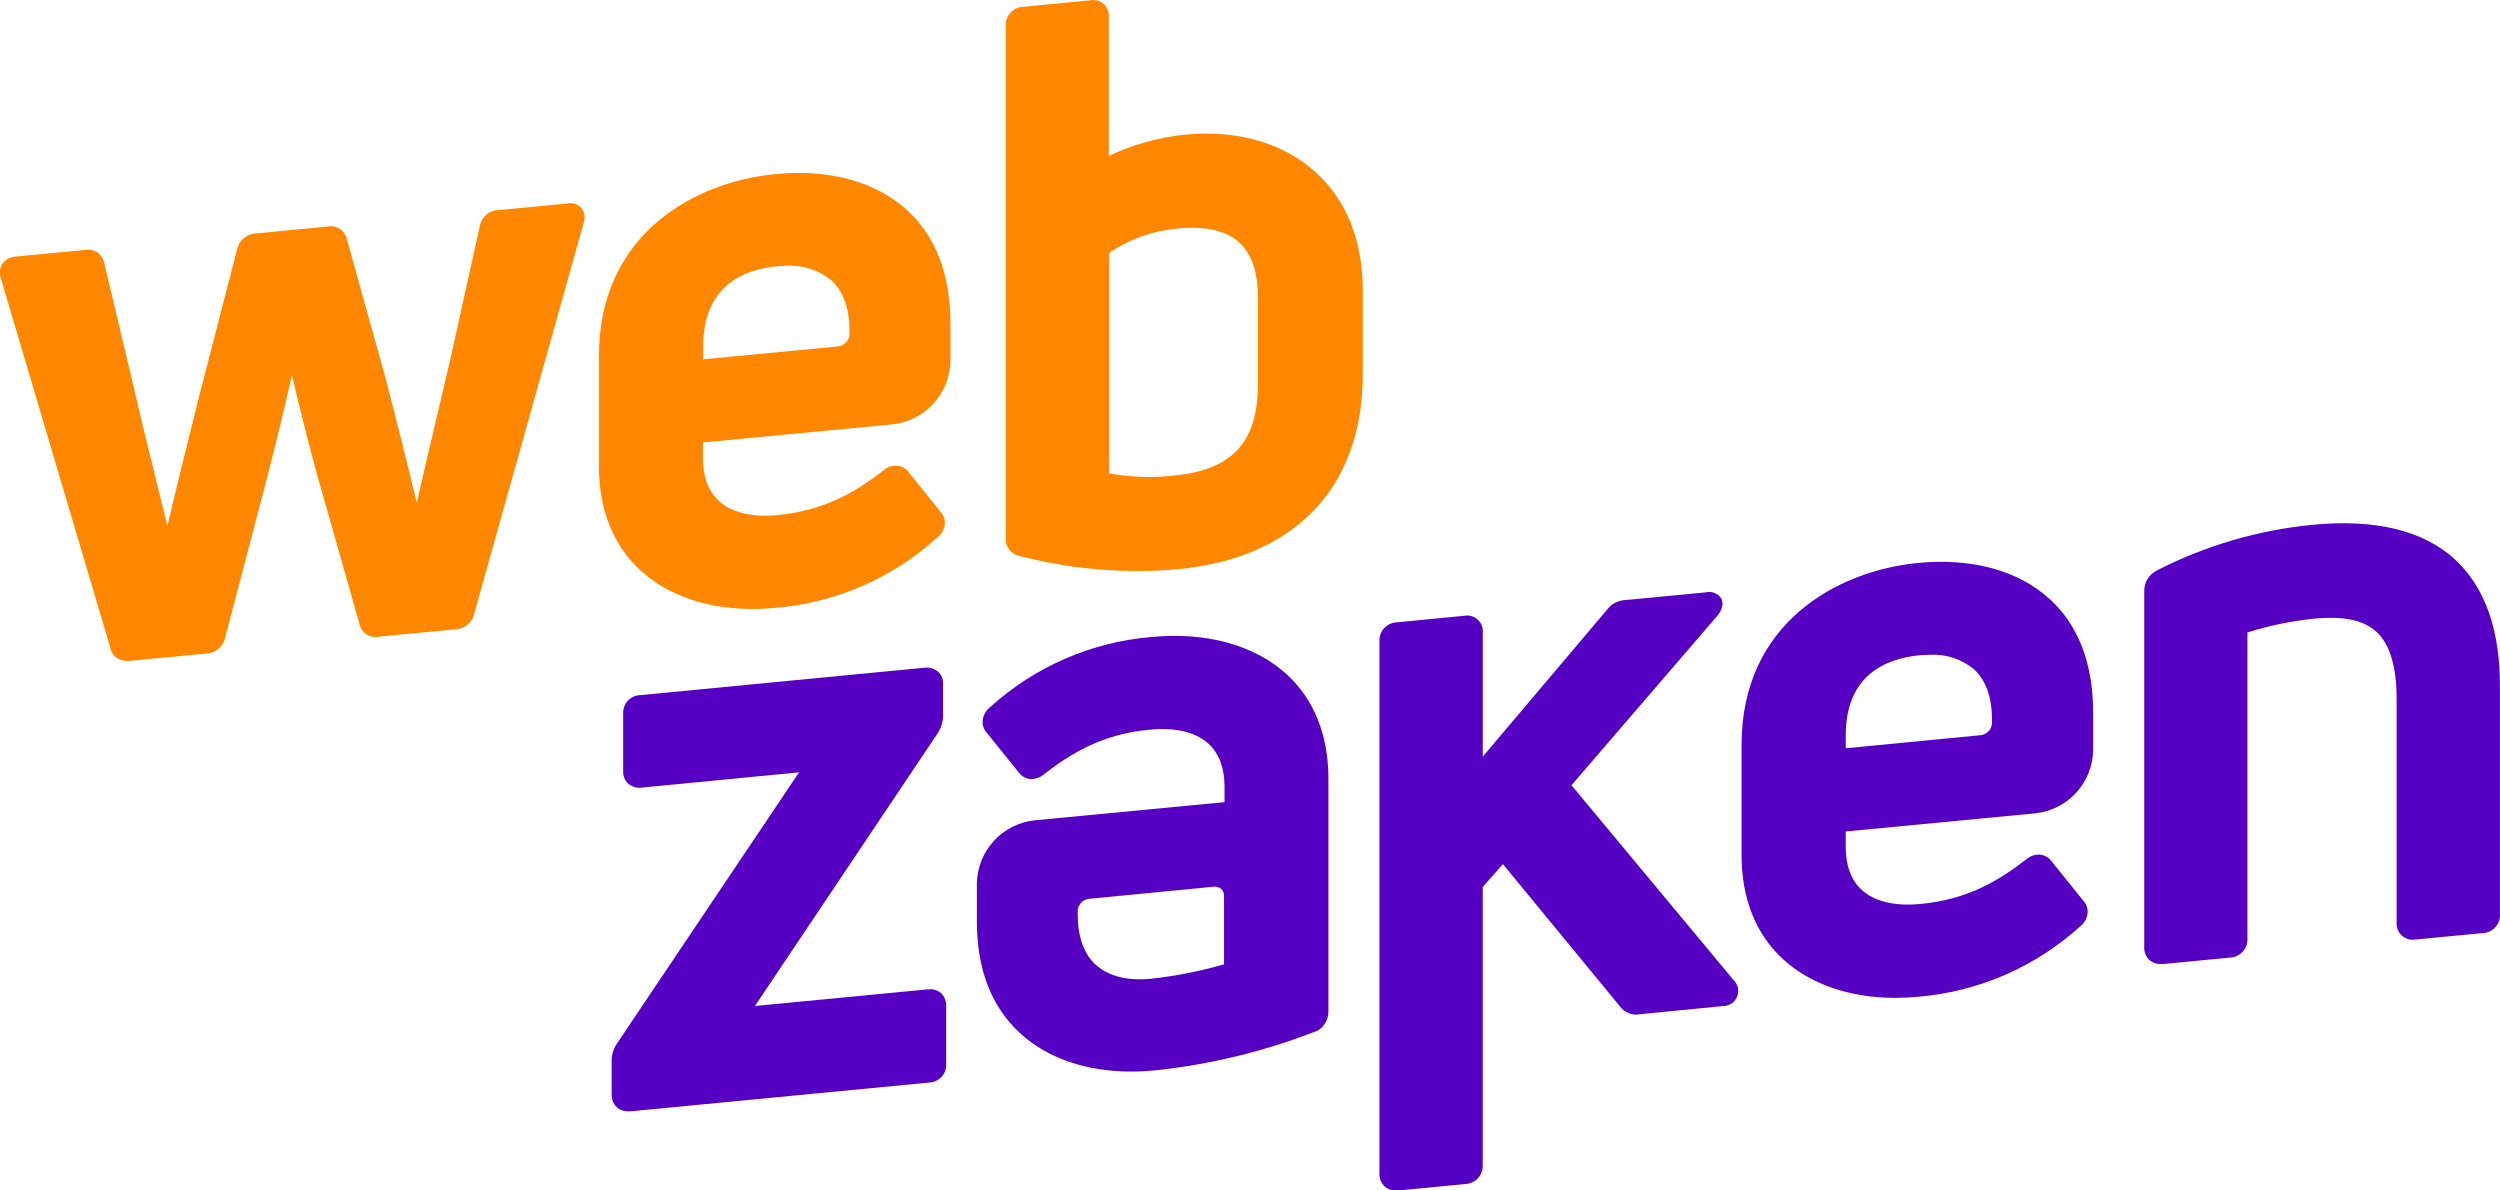
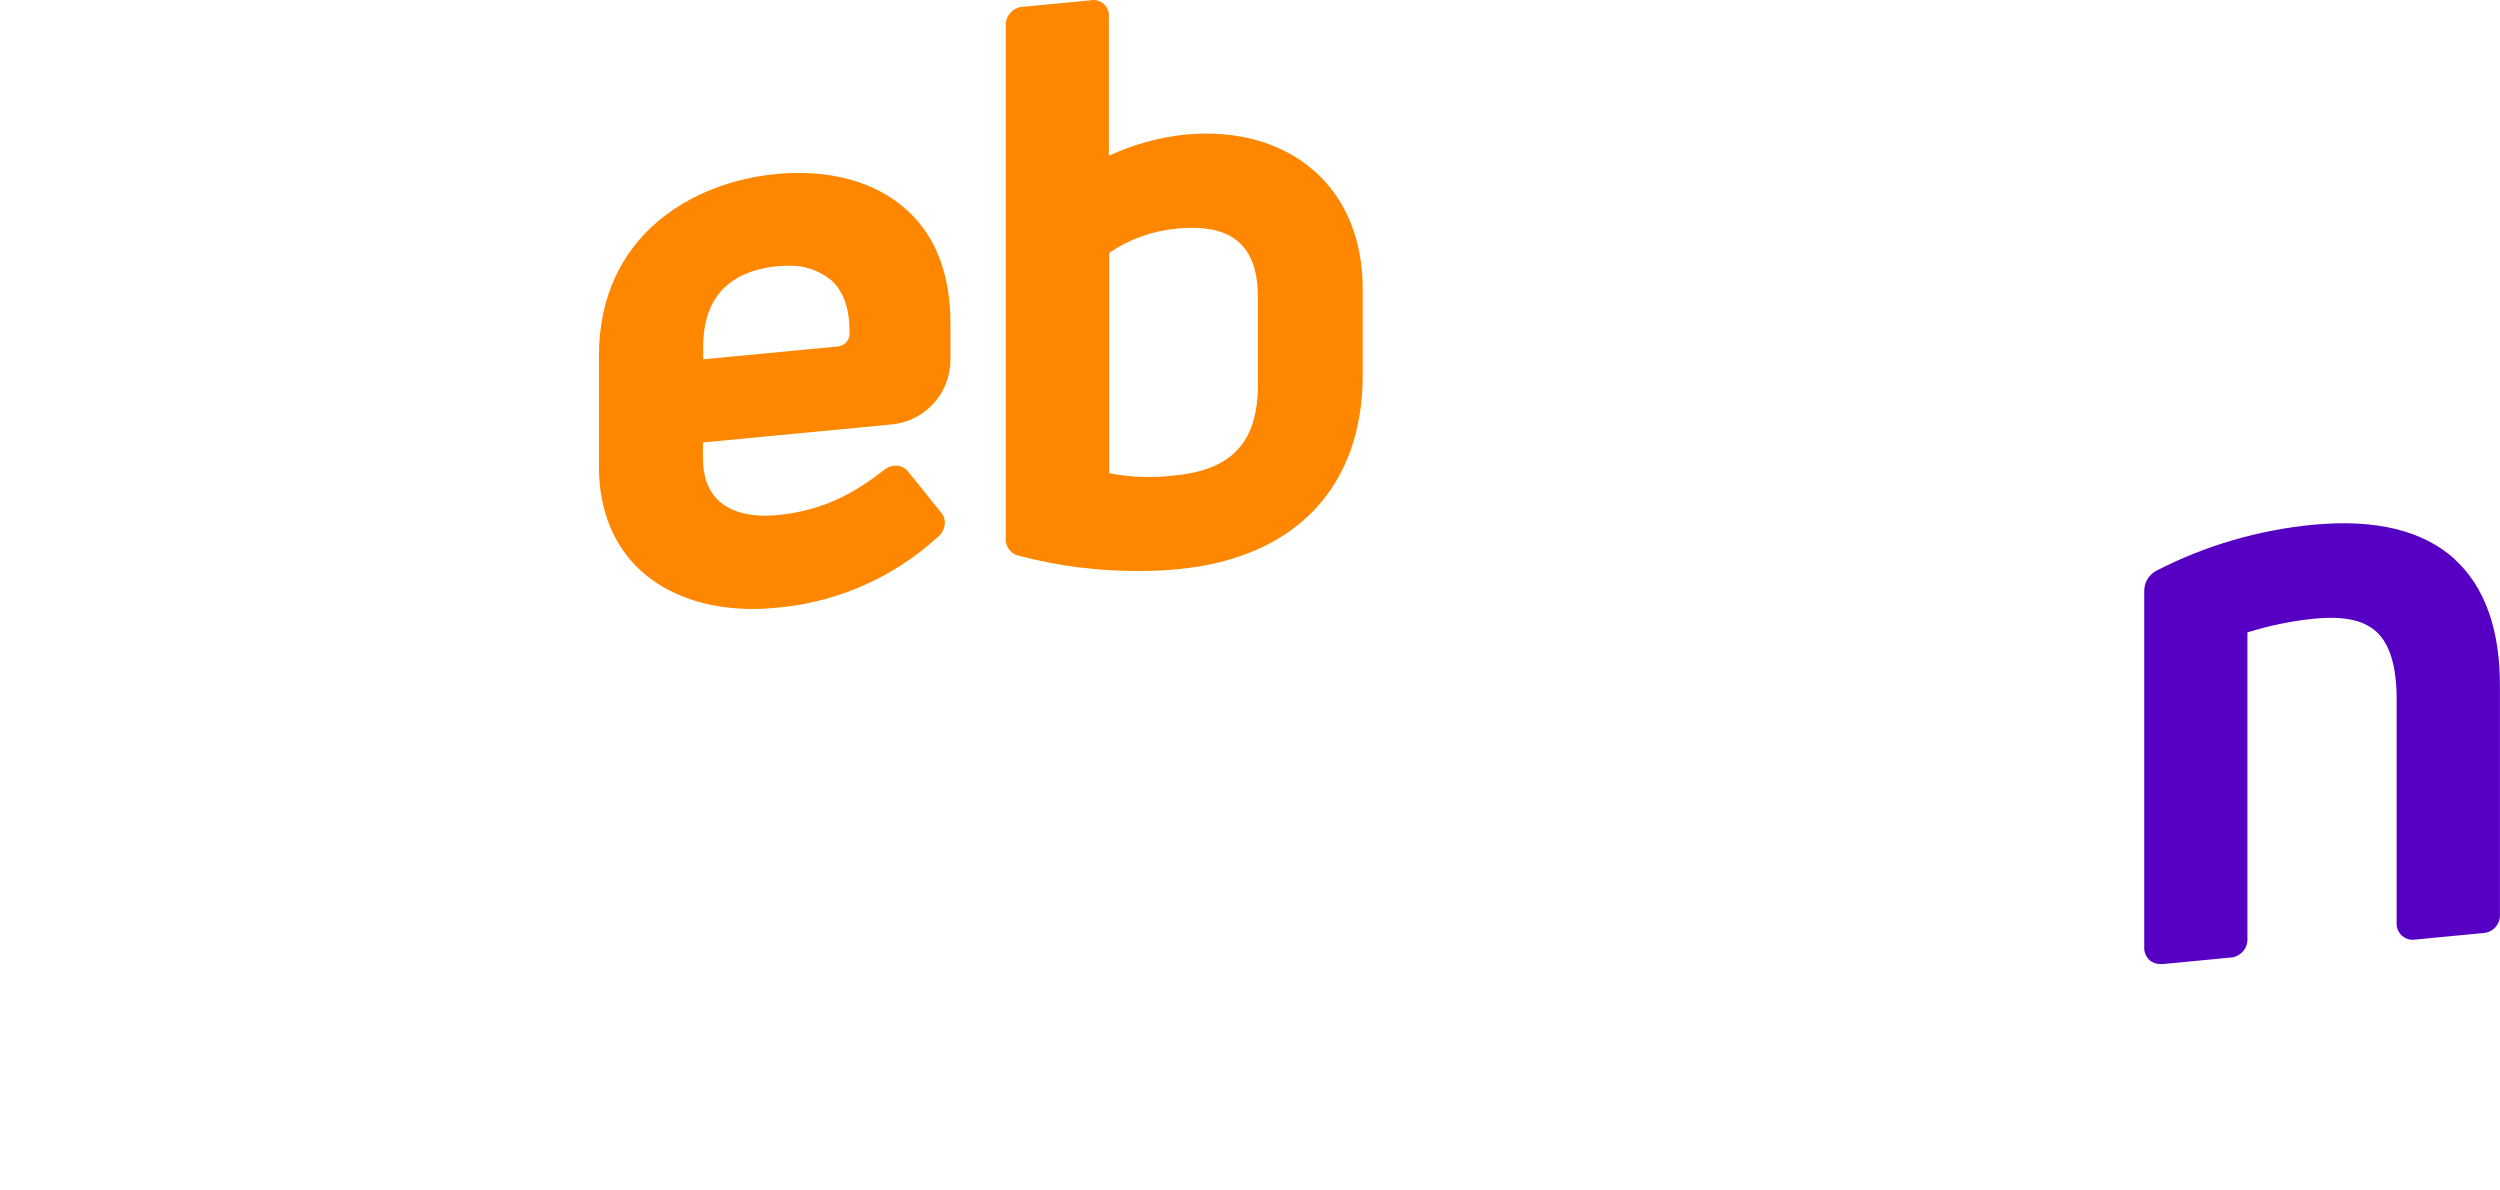
<svg xmlns="http://www.w3.org/2000/svg" width="63" height="30" viewBox="0 0 63 30" fill="none" style="height: 30px">
-   <path fill="#FF8700" d="M14.313 5.127L12.574 5.293C12.46 5.293 12.35 5.332 12.261 5.405C12.174 5.477 12.114 5.579 12.093 5.691L11.369 8.964C11.319 9.182 11.253 9.464 11.178 9.784C10.963 10.69 10.687 11.856 10.502 12.672C10.255 11.632 9.932 10.361 9.702 9.482L8.745 6.04C8.735 5.986 8.714 5.935 8.683 5.889C8.653 5.843 8.614 5.803 8.568 5.772C8.522 5.742 8.471 5.72 8.417 5.709C8.363 5.699 8.307 5.699 8.252 5.709L6.436 5.884C6.327 5.891 6.224 5.933 6.141 6.004C6.059 6.074 6.001 6.169 5.977 6.275L5.04 9.904L4.915 10.401C4.693 11.291 4.428 12.355 4.219 13.259C4.164 13.036 4.104 12.789 4.04 12.528C3.791 11.524 3.511 10.389 3.372 9.765L2.628 6.633C2.608 6.523 2.545 6.426 2.453 6.363C2.407 6.332 2.356 6.31 2.301 6.299C2.247 6.288 2.192 6.288 2.137 6.299L0.381 6.467C0.317 6.471 0.254 6.489 0.198 6.52C0.141 6.552 0.092 6.596 0.056 6.65C0.023 6.704 0.003 6.765 -0.003 6.828C-0.009 6.892 -0 6.956 0.022 7.016L2.772 16.297C2.786 16.399 2.837 16.492 2.917 16.559C2.996 16.625 3.097 16.659 3.201 16.654H3.265L5.219 16.467C5.33 16.459 5.435 16.415 5.518 16.34C5.601 16.267 5.657 16.167 5.677 16.057L6.745 11.984C6.964 11.133 7.192 10.198 7.356 9.446C7.509 10.103 7.715 10.94 7.957 11.839L9.05 15.694C9.062 15.778 9.1 15.857 9.158 15.919C9.216 15.982 9.291 16.025 9.375 16.044C9.43 16.056 9.487 16.056 9.543 16.044L11.497 15.857C11.608 15.85 11.713 15.806 11.796 15.732C11.879 15.658 11.935 15.559 11.955 15.449L14.704 5.632C14.729 5.569 14.738 5.501 14.73 5.434C14.721 5.368 14.696 5.305 14.658 5.25C14.617 5.203 14.565 5.167 14.507 5.144C14.449 5.122 14.386 5.114 14.325 5.121" />
  <path fill="#FF8700" d="M22.847 5.288C22.065 4.575 20.89 4.255 19.545 4.387C17.491 4.584 15.093 5.904 15.093 8.975V11.75C15.093 12.845 15.458 13.754 16.15 14.383C16.843 15.011 17.828 15.346 18.966 15.346C19.163 15.346 19.361 15.336 19.558 15.316C21.068 15.188 22.495 14.566 23.617 13.546C23.672 13.506 23.717 13.454 23.75 13.394C23.784 13.334 23.804 13.268 23.809 13.2C23.813 13.144 23.806 13.088 23.787 13.035C23.767 12.983 23.737 12.935 23.698 12.895L22.899 11.9C22.866 11.855 22.825 11.818 22.777 11.79C22.73 11.762 22.677 11.744 22.622 11.737C22.559 11.731 22.495 11.738 22.435 11.757C22.376 11.776 22.32 11.807 22.273 11.848C21.602 12.367 20.813 12.861 19.603 12.979C18.955 13.041 18.444 12.919 18.122 12.628C17.851 12.383 17.714 12.017 17.714 11.546V11.15L22.5 10.693C22.894 10.648 23.257 10.462 23.524 10.17C23.79 9.877 23.942 9.498 23.951 9.103V8.151C23.951 6.915 23.582 5.951 22.847 5.286M17.721 9.054V8.73C17.721 7.202 18.732 6.795 19.582 6.709C19.663 6.709 19.754 6.697 19.849 6.697C20.249 6.678 20.642 6.81 20.951 7.065C21.256 7.343 21.408 7.778 21.408 8.347V8.423C21.405 8.499 21.376 8.571 21.324 8.627C21.273 8.683 21.203 8.719 21.128 8.729L17.721 9.054Z" />
  <path fill="#FF8700" d="M33.147 4.334C32.34 3.602 31.177 3.266 29.87 3.392C29.202 3.461 28.551 3.642 27.943 3.926V0.44C27.949 0.378 27.941 0.315 27.919 0.256C27.898 0.198 27.863 0.145 27.817 0.103C27.77 0.061 27.714 0.031 27.654 0.014C27.593 -0.003 27.53 -0.004 27.469 0.009L25.791 0.171C25.728 0.172 25.667 0.186 25.611 0.212C25.555 0.238 25.505 0.275 25.464 0.32C25.423 0.366 25.391 0.419 25.371 0.477C25.351 0.535 25.342 0.597 25.346 0.658V13.541C25.334 13.65 25.365 13.76 25.431 13.847C25.497 13.935 25.595 13.994 25.703 14.012C26.677 14.267 27.68 14.393 28.686 14.389C29.031 14.389 29.37 14.374 29.693 14.342C32.646 14.058 34.341 12.271 34.341 9.442V7.293C34.341 6.063 33.928 5.039 33.15 4.334M31.7 7.514V9.684C31.7 11.133 31.054 11.841 29.603 11.981C29.053 12.049 28.495 12.03 27.951 11.925V6.371C28.463 6.023 29.057 5.812 29.674 5.76C30.375 5.692 30.896 5.809 31.225 6.108C31.554 6.408 31.7 6.869 31.7 7.513" />
-   <path fill="#5500C3" d="M23.383 24.931L19.024 25.351L23.612 18.504C23.713 18.364 23.767 18.195 23.765 18.022V17.241C23.768 17.183 23.759 17.124 23.738 17.069C23.715 17.014 23.68 16.964 23.636 16.924C23.587 16.883 23.531 16.854 23.47 16.838C23.409 16.821 23.346 16.818 23.284 16.828L16.147 17.516C16.087 17.516 16.027 17.529 15.972 17.553C15.917 17.576 15.867 17.611 15.825 17.655C15.784 17.698 15.752 17.75 15.731 17.806C15.71 17.863 15.701 17.923 15.704 17.984V19.43C15.7 19.488 15.71 19.547 15.731 19.601C15.752 19.656 15.785 19.705 15.828 19.745C15.875 19.787 15.931 19.818 15.992 19.835C16.053 19.853 16.117 19.857 16.18 19.847L20.136 19.463L15.567 26.268C15.468 26.401 15.415 26.561 15.414 26.726V27.566C15.411 27.628 15.42 27.691 15.442 27.749C15.464 27.807 15.499 27.859 15.543 27.903C15.622 27.972 15.723 28.008 15.828 28.005H15.893L23.419 27.28C23.479 27.277 23.539 27.262 23.593 27.235C23.648 27.209 23.696 27.173 23.736 27.127C23.775 27.081 23.805 27.029 23.824 26.971C23.842 26.913 23.849 26.853 23.844 26.793V25.367C23.848 25.305 23.838 25.242 23.817 25.183C23.795 25.124 23.76 25.071 23.715 25.027C23.67 24.989 23.617 24.961 23.561 24.945C23.504 24.928 23.444 24.925 23.386 24.936" />
-   <path fill="#5500C3" d="M39.601 19.788L43.283 15.511C43.458 15.297 43.405 15.139 43.375 15.081C43.333 15.017 43.273 14.969 43.202 14.941C43.131 14.914 43.054 14.909 42.981 14.928L40.966 15.121C40.878 15.123 40.791 15.145 40.712 15.184C40.633 15.224 40.563 15.281 40.509 15.351L37.366 19.067V15.952C37.372 15.89 37.364 15.827 37.342 15.768C37.32 15.709 37.284 15.656 37.237 15.614C37.191 15.572 37.135 15.541 37.074 15.524C37.014 15.508 36.95 15.506 36.888 15.519L35.207 15.682C35.145 15.683 35.085 15.697 35.029 15.723C34.972 15.748 34.922 15.785 34.88 15.831C34.838 15.877 34.806 15.93 34.786 15.989C34.766 16.047 34.757 16.109 34.762 16.17V29.561C34.758 29.623 34.767 29.685 34.789 29.743C34.812 29.801 34.847 29.854 34.891 29.898C34.969 29.967 35.071 30.003 35.175 30C35.197 30 35.219 30 35.242 30L36.92 29.838C36.981 29.837 37.042 29.822 37.098 29.796C37.183 29.758 37.254 29.694 37.301 29.614C37.349 29.534 37.371 29.442 37.365 29.349V22.352L37.874 21.776L40.812 25.348C40.868 25.43 40.948 25.494 41.041 25.532C41.134 25.569 41.236 25.578 41.334 25.558L43.406 25.354C43.483 25.355 43.559 25.335 43.624 25.295C43.672 25.265 43.713 25.225 43.743 25.177C43.773 25.13 43.793 25.076 43.8 25.02C43.807 24.964 43.801 24.907 43.783 24.854C43.765 24.8 43.736 24.751 43.697 24.711L39.601 19.788Z" />
  <path fill="#5500C3" d="M61.864 14.095C61.059 13.366 59.864 13.076 58.3 13.223C56.918 13.354 55.574 13.748 54.34 14.382C54.246 14.432 54.169 14.506 54.115 14.597C54.06 14.689 54.032 14.795 54.035 14.902V23.856C54.031 23.918 54.04 23.98 54.062 24.037C54.084 24.095 54.119 24.148 54.163 24.191C54.241 24.261 54.343 24.297 54.447 24.293H54.513L56.191 24.132C56.252 24.13 56.313 24.116 56.369 24.09C56.425 24.064 56.475 24.027 56.517 23.981C56.559 23.936 56.591 23.882 56.611 23.824C56.631 23.765 56.639 23.704 56.635 23.642V15.937C57.181 15.765 57.743 15.649 58.313 15.591C59.062 15.519 59.559 15.624 59.886 15.921C60.213 16.217 60.395 16.779 60.395 17.599V23.244C60.39 23.306 60.4 23.369 60.423 23.426C60.446 23.484 60.482 23.536 60.528 23.578C60.574 23.619 60.629 23.65 60.689 23.668C60.749 23.684 60.812 23.687 60.873 23.676L62.573 23.513C62.633 23.51 62.692 23.495 62.747 23.469C62.8 23.442 62.849 23.405 62.889 23.36C62.928 23.314 62.958 23.261 62.978 23.204C62.996 23.147 63.003 23.086 62.998 23.026V17.331C63.01 15.882 62.621 14.792 61.859 14.095" />
-   <path fill="#5500C3" d="M29.009 16.053C27.498 16.181 26.071 16.803 24.948 17.823C24.896 17.864 24.852 17.915 24.82 17.974C24.788 18.034 24.768 18.099 24.761 18.167C24.758 18.223 24.766 18.279 24.786 18.332C24.805 18.384 24.834 18.432 24.873 18.473L25.673 19.466C25.705 19.511 25.747 19.549 25.795 19.576C25.842 19.604 25.895 19.623 25.95 19.63C26.076 19.641 26.201 19.601 26.298 19.519C26.969 19 27.758 18.501 28.968 18.388C29.616 18.326 30.128 18.446 30.45 18.738C30.719 18.984 30.858 19.349 30.858 19.82V20.214L26.072 20.672C25.677 20.715 25.311 20.899 25.044 21.192C24.776 21.485 24.624 21.866 24.617 22.263V23.215C24.617 24.437 24.988 25.383 25.72 26.049C26.407 26.672 27.383 27.004 28.513 27.004C28.705 27.004 28.9 26.994 29.099 26.974C30.488 26.829 31.851 26.498 33.152 25.991H33.17C33.263 25.944 33.341 25.872 33.395 25.783C33.449 25.694 33.477 25.592 33.476 25.488V19.62C33.476 18.527 33.111 17.615 32.418 16.987C31.603 16.252 30.395 15.919 29.013 16.053M30.846 22.57V24.301C30.238 24.476 29.617 24.598 28.989 24.666C28.582 24.705 28.017 24.675 27.616 24.316C27.31 24.038 27.158 23.603 27.158 23.032V22.955C27.161 22.879 27.191 22.807 27.243 22.751C27.294 22.695 27.364 22.659 27.439 22.65L30.596 22.344H30.622C30.679 22.344 30.733 22.365 30.774 22.402C30.797 22.423 30.815 22.449 30.827 22.477C30.839 22.506 30.845 22.536 30.845 22.567" />
-   <path fill="#5500C3" d="M51.641 15.088C50.858 14.375 49.685 14.057 48.339 14.186C46.286 14.383 43.887 15.713 43.887 18.774V21.55C43.887 22.644 44.251 23.554 44.944 24.182C45.636 24.809 46.623 25.146 47.76 25.146C47.953 25.146 48.15 25.136 48.351 25.117C49.863 24.988 51.291 24.367 52.416 23.348C52.47 23.306 52.515 23.253 52.548 23.194C52.581 23.134 52.602 23.068 52.608 23C52.612 22.945 52.604 22.889 52.584 22.836C52.565 22.784 52.535 22.735 52.497 22.695L51.697 21.701C51.664 21.657 51.622 21.619 51.574 21.591C51.526 21.563 51.474 21.545 51.419 21.538C51.357 21.532 51.294 21.539 51.234 21.558C51.174 21.578 51.119 21.608 51.071 21.649C50.4 22.167 49.611 22.667 48.401 22.779C47.753 22.843 47.24 22.72 46.919 22.429C46.65 22.185 46.512 21.818 46.512 21.349V20.953L51.298 20.495C51.691 20.452 52.056 20.266 52.322 19.974C52.589 19.681 52.74 19.302 52.747 18.906V17.955C52.747 16.711 52.37 15.747 51.644 15.088M46.513 18.856V18.532C46.513 17.005 47.524 16.597 48.374 16.512C48.457 16.512 48.547 16.5 48.641 16.5C49.04 16.479 49.432 16.608 49.741 16.862C50.047 17.14 50.199 17.575 50.199 18.145V18.22C50.195 18.296 50.166 18.368 50.115 18.424C50.064 18.48 49.994 18.517 49.918 18.526L46.513 18.856Z" />
</svg>